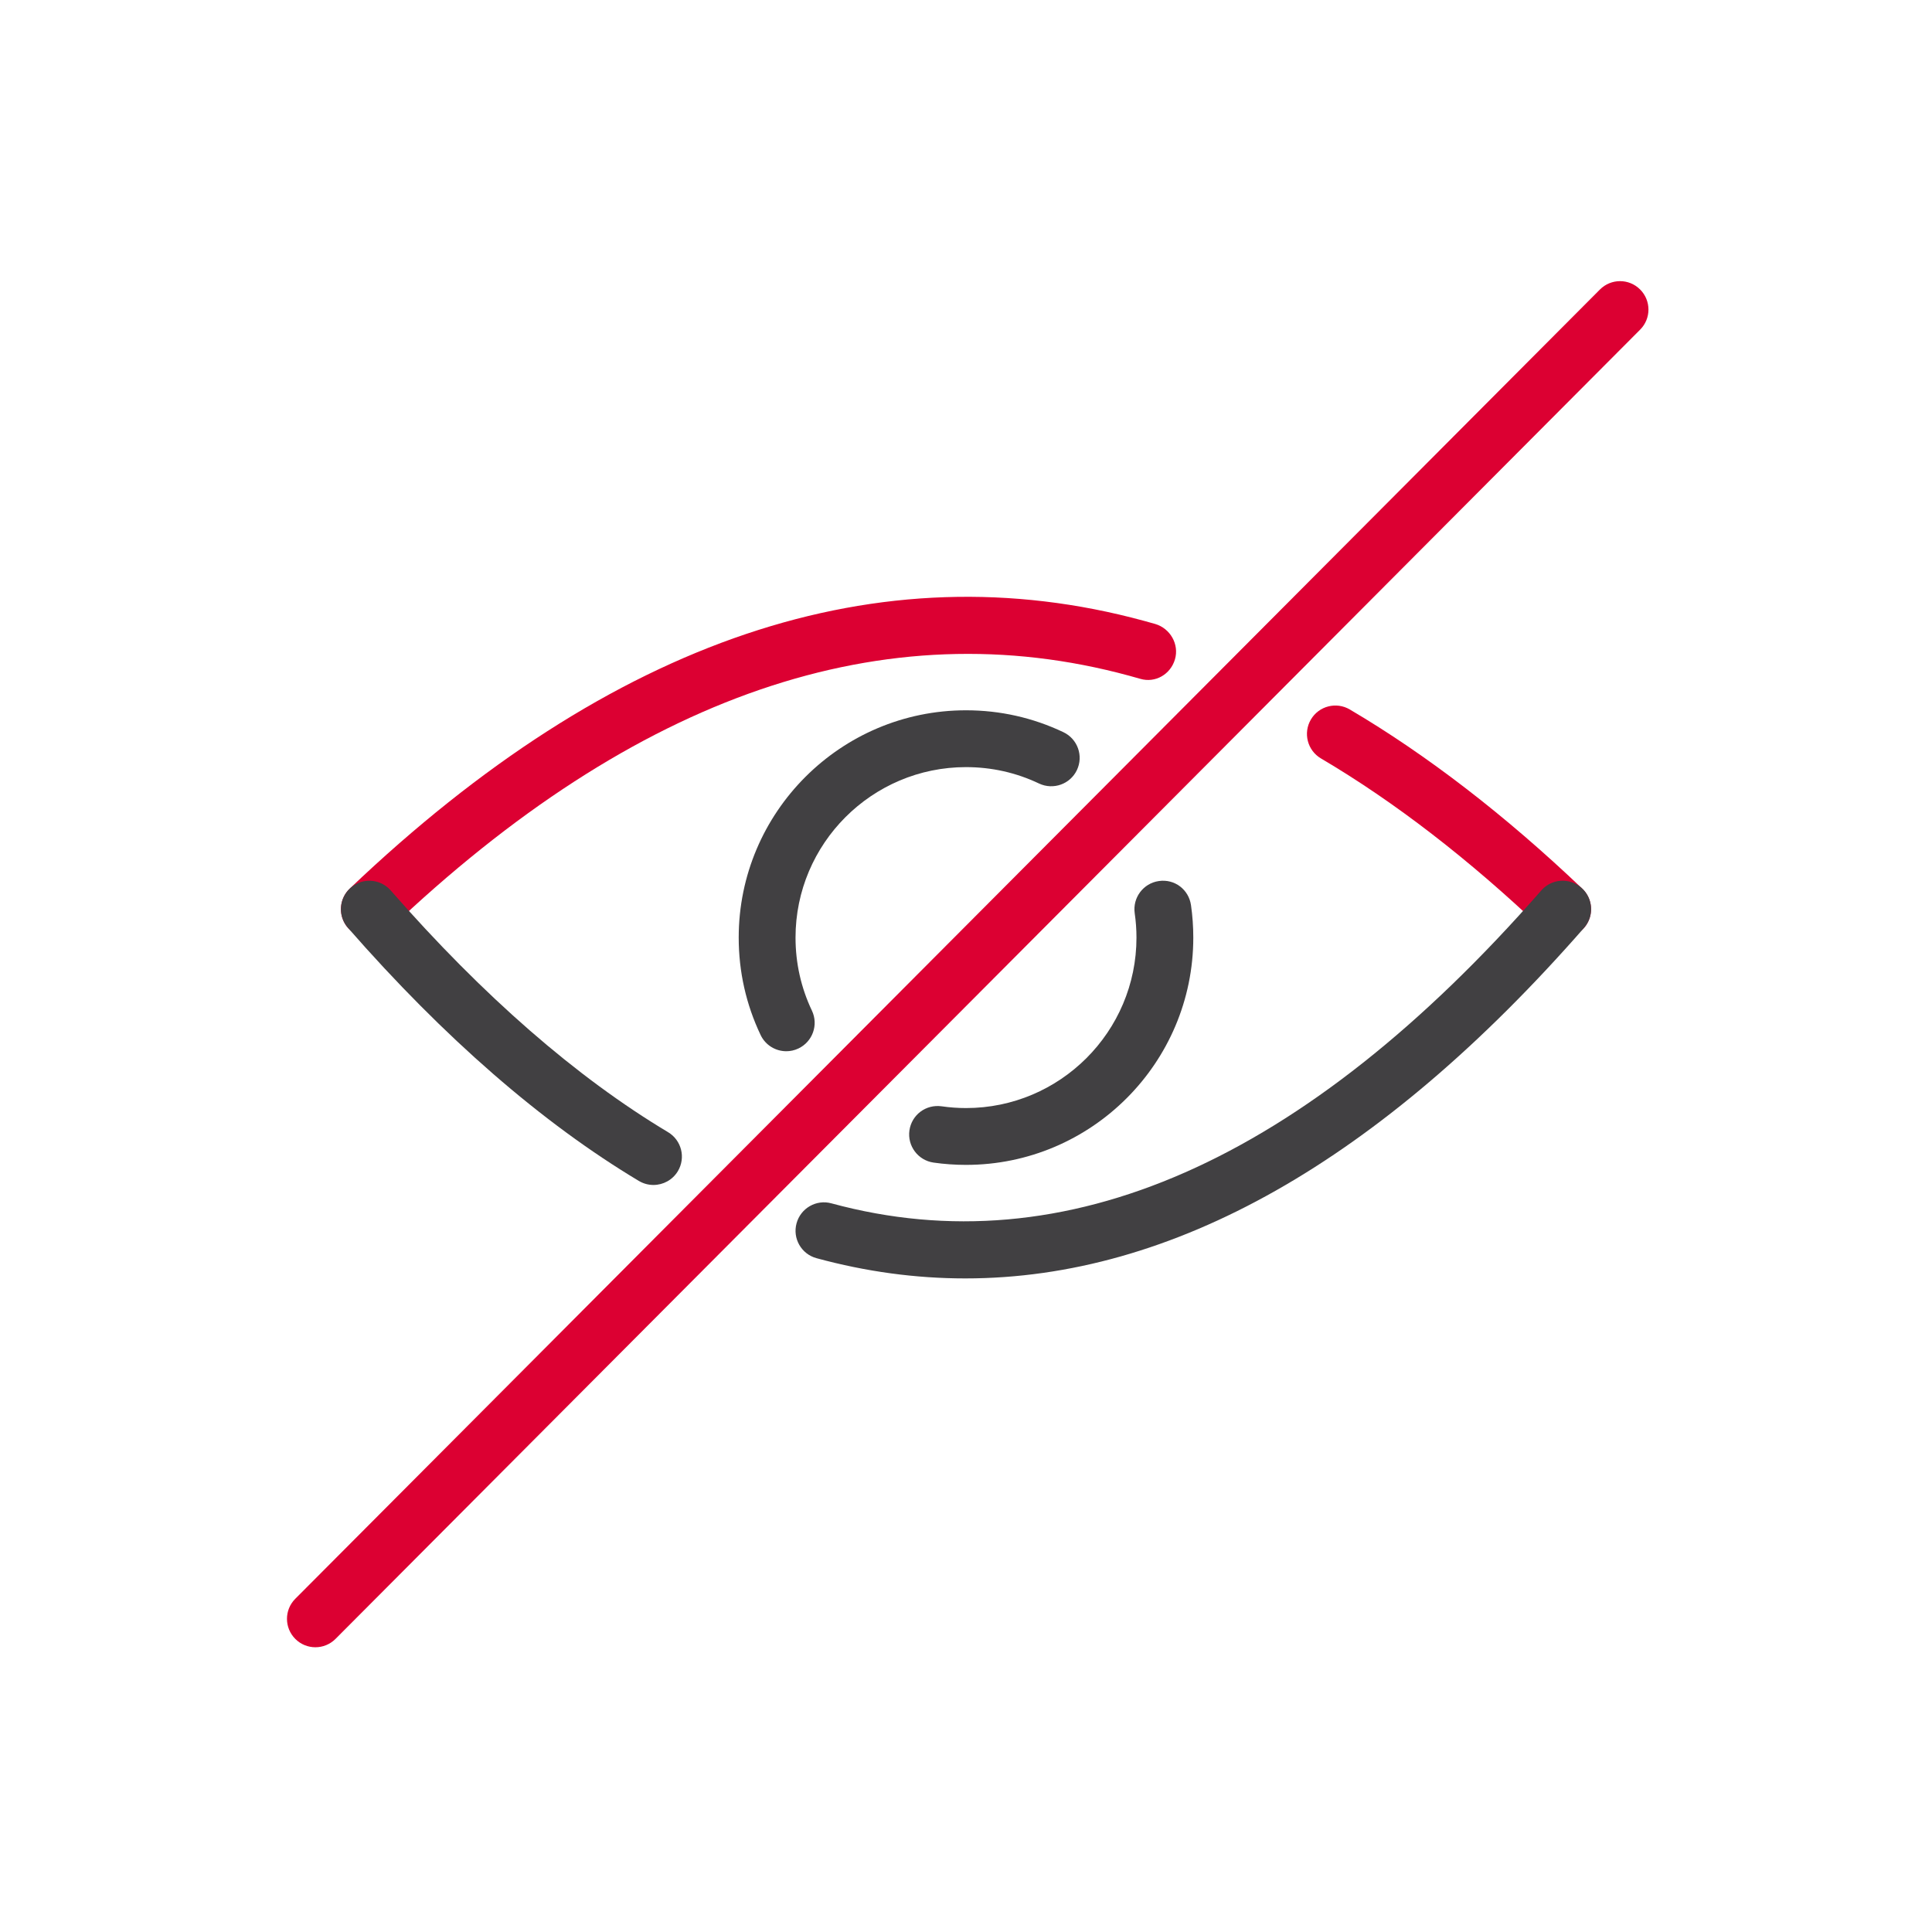
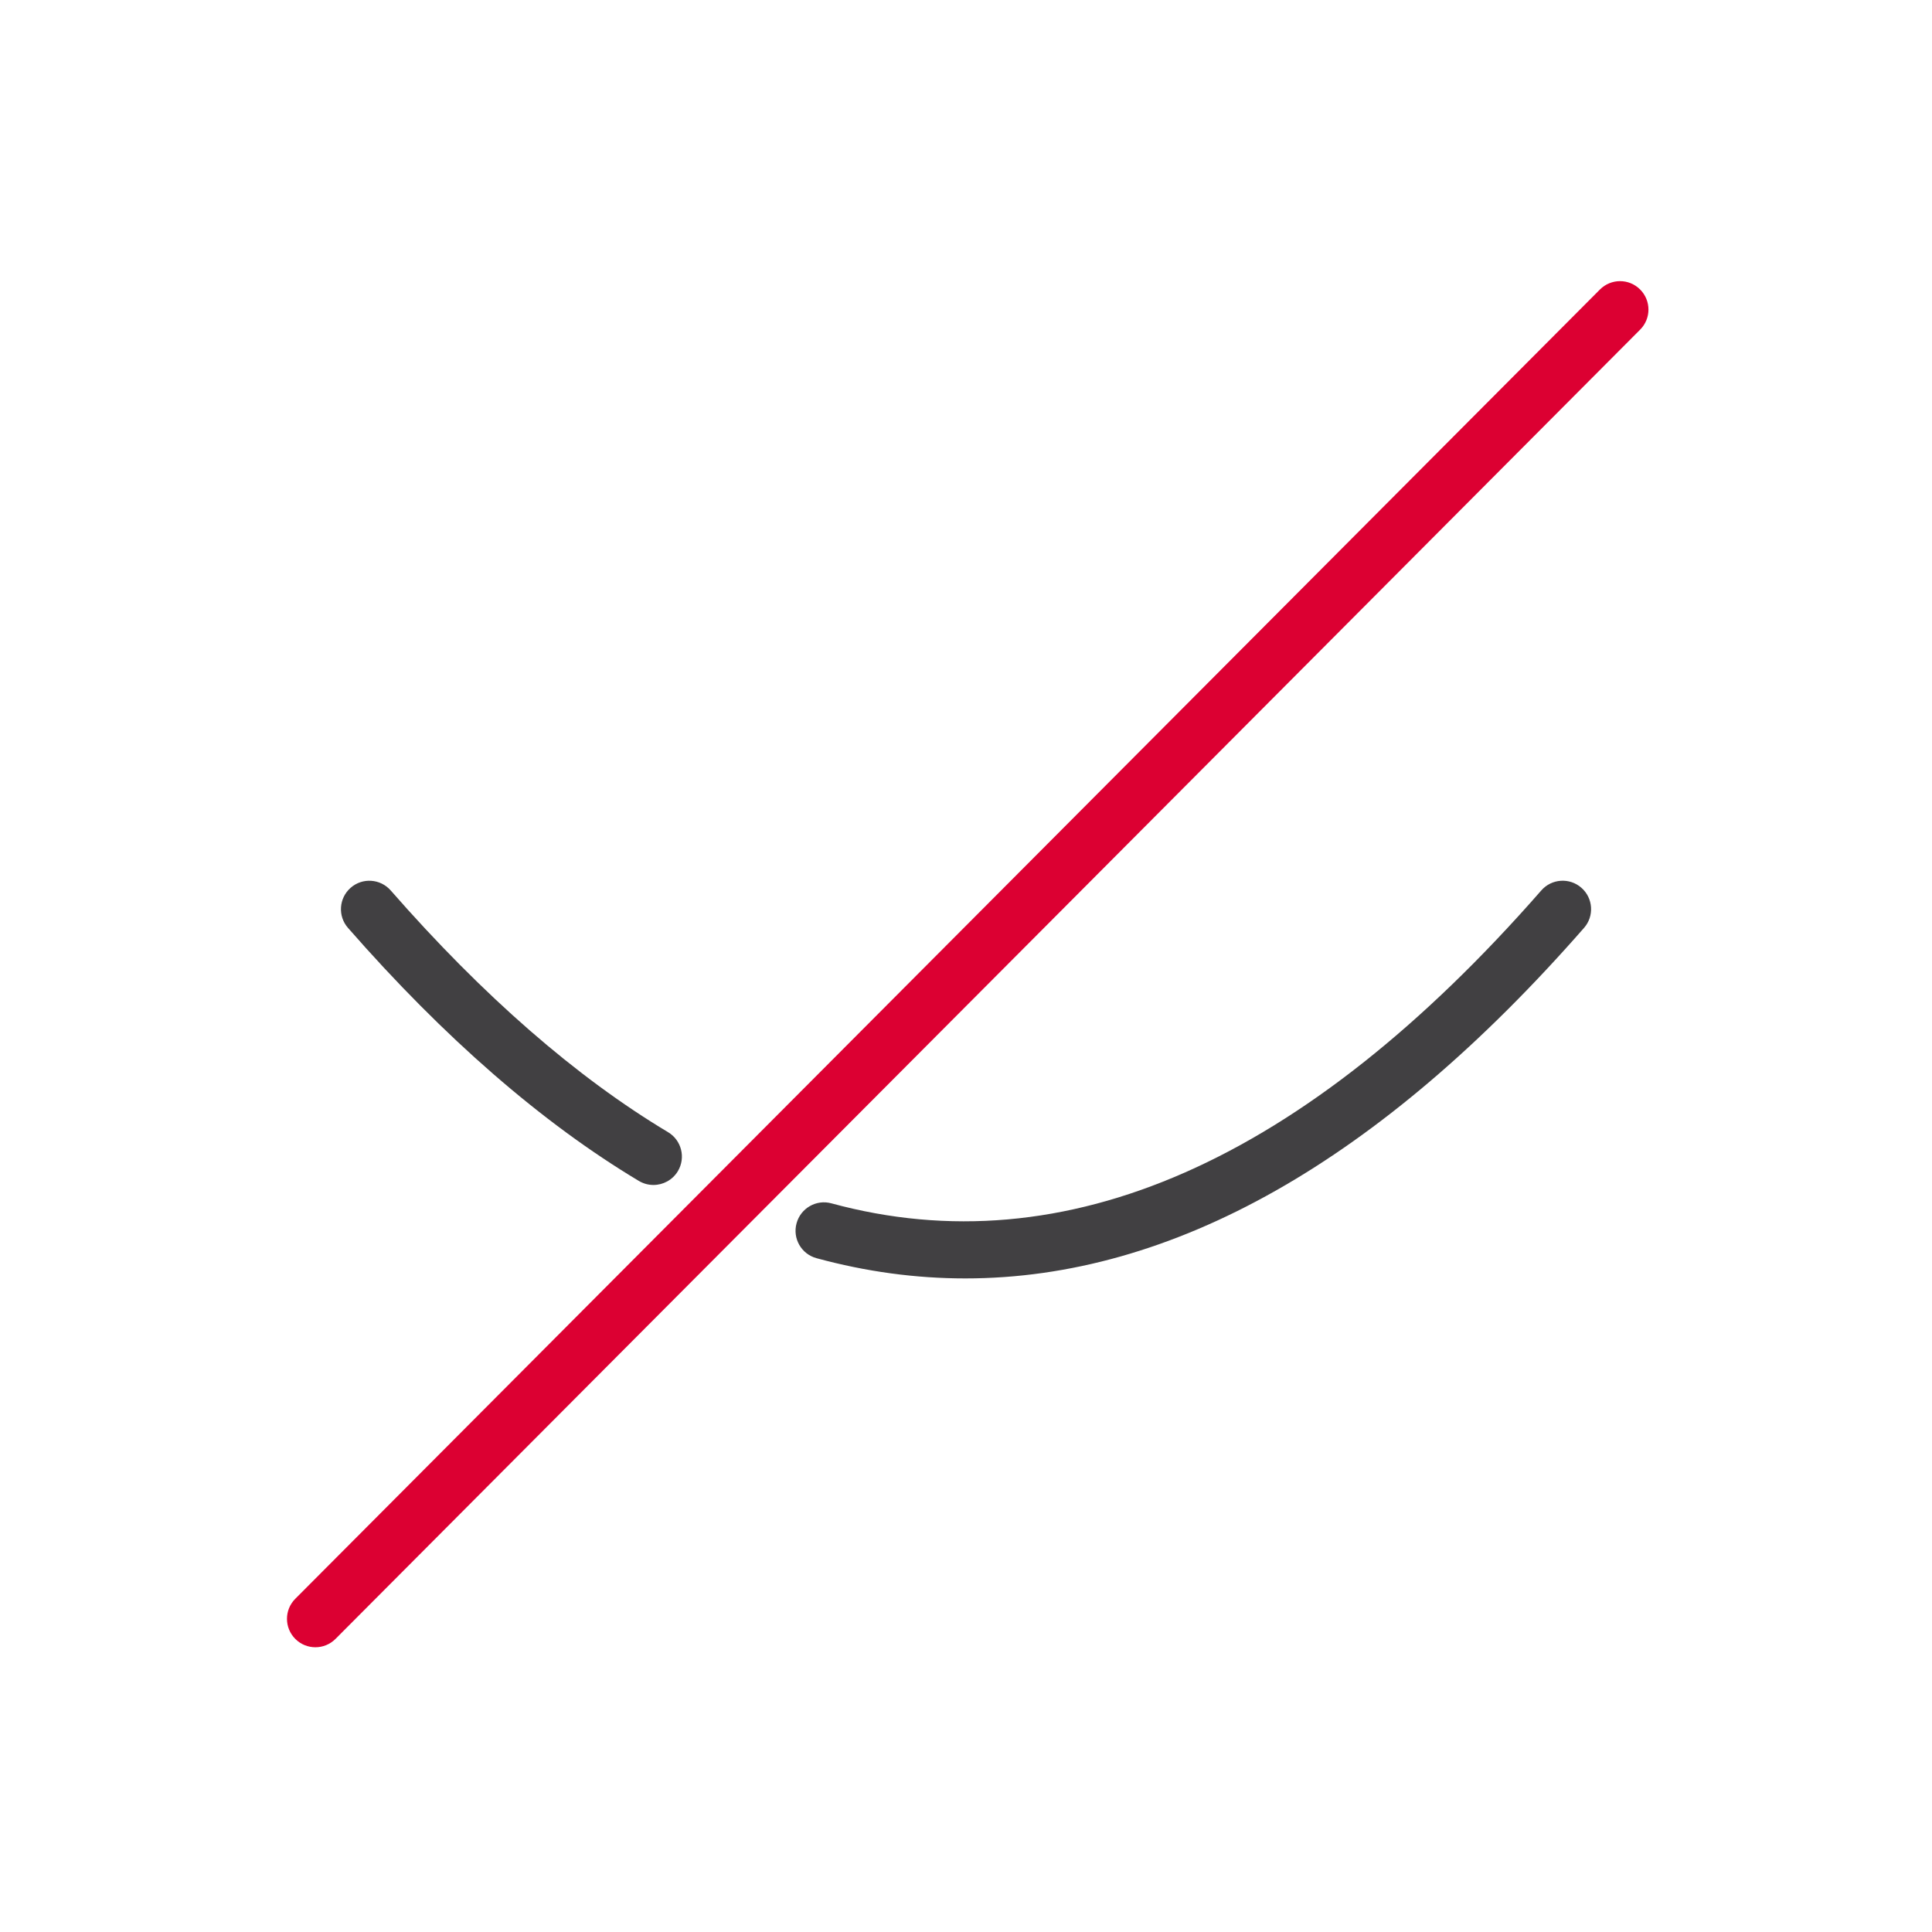
<svg xmlns="http://www.w3.org/2000/svg" version="1.1" id="ARTWORK" x="0px" y="0px" viewBox="0 0 68 68" style="enable-background:new 0 0 68 68;" xml:space="preserve">
  <g>
    <g>
      <g>
        <g>
          <g>
            <path style="fill:#DC0032;" d="M11.101,57.978c-0.256,0-0.511-0.097-0.706-0.292c-0.391-0.39-0.393-1.022-0.002-1.414       L56.312,10.19c0.39-0.391,1.022-0.394,1.414-0.002c0.391,0.39,0.393,1.022,0.002,1.414L11.809,57.684       C11.613,57.88,11.357,57.978,11.101,57.978z" />
          </g>
        </g>
      </g>
    </g>
  </g>
  <g>
    <g>
      <g>
        <g>
          <g>
-             <path style="fill:#DC0032;" d="M55,33c-0.248,0-0.496-0.092-0.689-0.275c-2.6-2.477-5.23-4.505-7.818-6.031       c-0.476-0.28-0.634-0.894-0.354-1.369c0.28-0.477,0.895-0.634,1.369-0.354c2.72,1.603,5.472,3.725,8.182,6.305       c0.4,0.382,0.416,1.015,0.035,1.414C55.527,32.896,55.264,33,55,33z" />
-           </g>
+             </g>
        </g>
      </g>
    </g>
  </g>
  <g>
    <g>
      <g>
        <g>
          <g>
-             <path style="fill:#DC0032;" d="M13,33c-0.264,0-0.527-0.104-0.725-0.311c-0.381-0.399-0.365-1.032,0.035-1.414       c9.229-8.79,18.636-11.958,27.952-9.424l0.395,0.11c0.53,0.155,0.853,0.715,0.698,1.245s-0.694,0.843-1.222,0.686l-0.39-0.109       c-8.603-2.339-17.367,0.667-26.055,8.941C13.496,32.908,13.248,33,13,33z" />
-           </g>
+             </g>
        </g>
      </g>
    </g>
  </g>
  <g>
    <g>
      <g>
        <g>
          <g>
            <path style="fill:#414042;" d="M33.975,44.996c-1.747,0-3.493-0.237-5.237-0.712c-0.533-0.145-0.848-0.694-0.702-1.228       s0.697-0.849,1.228-0.702c8.228,2.237,16.632-1.468,24.984-11.013c0.364-0.417,0.996-0.459,1.411-0.095       c0.416,0.364,0.458,0.996,0.095,1.411C48.573,40.863,41.269,44.996,33.975,44.996z" />
          </g>
        </g>
      </g>
    </g>
  </g>
  <g>
    <g>
      <g>
        <g>
          <g>
            <path style="fill:#414042;" d="M22.999,41.707c-0.175,0-0.352-0.046-0.513-0.142c-3.407-2.039-6.853-5.036-10.239-8.907       c-0.363-0.415-0.321-1.047,0.095-1.411c0.414-0.364,1.046-0.322,1.411,0.095c3.249,3.713,6.532,6.575,9.761,8.507       c0.474,0.284,0.628,0.898,0.345,1.372C23.671,41.533,23.339,41.707,22.999,41.707z" />
          </g>
        </g>
      </g>
    </g>
  </g>
  <g>
    <g>
      <g>
        <g>
          <g>
-             <path style="fill:#414042;" d="M27.675,37c-0.374,0-0.733-0.211-0.904-0.571C26.259,35.352,26,34.198,26,33       c0-4.411,3.589-8,8-8c1.198,0,2.352,0.259,3.429,0.771c0.499,0.237,0.712,0.833,0.475,1.332       c-0.236,0.498-0.832,0.71-1.332,0.475C35.765,27.194,34.899,27,34,27c-3.309,0-6,2.691-6,6c0,0.899,0.194,1.765,0.577,2.571       c0.237,0.499,0.024,1.095-0.475,1.332C27.964,36.969,27.818,37,27.675,37z" />
-           </g>
+             </g>
        </g>
      </g>
    </g>
  </g>
  <g>
    <g>
      <g>
        <g>
          <g>
-             <path style="fill:#414042;" d="M34,41c-0.382,0-0.767-0.027-1.143-0.081c-0.546-0.079-0.926-0.586-0.848-1.133       c0.079-0.546,0.577-0.924,1.133-0.848C33.425,38.979,33.713,39,34,39c3.309,0,6-2.691,6-6c0-0.287-0.021-0.575-0.062-0.857       c-0.078-0.547,0.302-1.054,0.848-1.133c0.559-0.083,1.054,0.302,1.133,0.848C41.973,32.233,42,32.618,42,33       C42,37.411,38.411,41,34,41z" />
-           </g>
+             </g>
        </g>
      </g>
    </g>
  </g>
  <g>
    <g>
      <g>
        <rect x="0" y="0" transform="matrix(4.485929e-11 -1 1 4.485929e-11 -1.525216e-09 68)" style="fill:none;" width="68" height="68" />
      </g>
    </g>
  </g>
</svg>